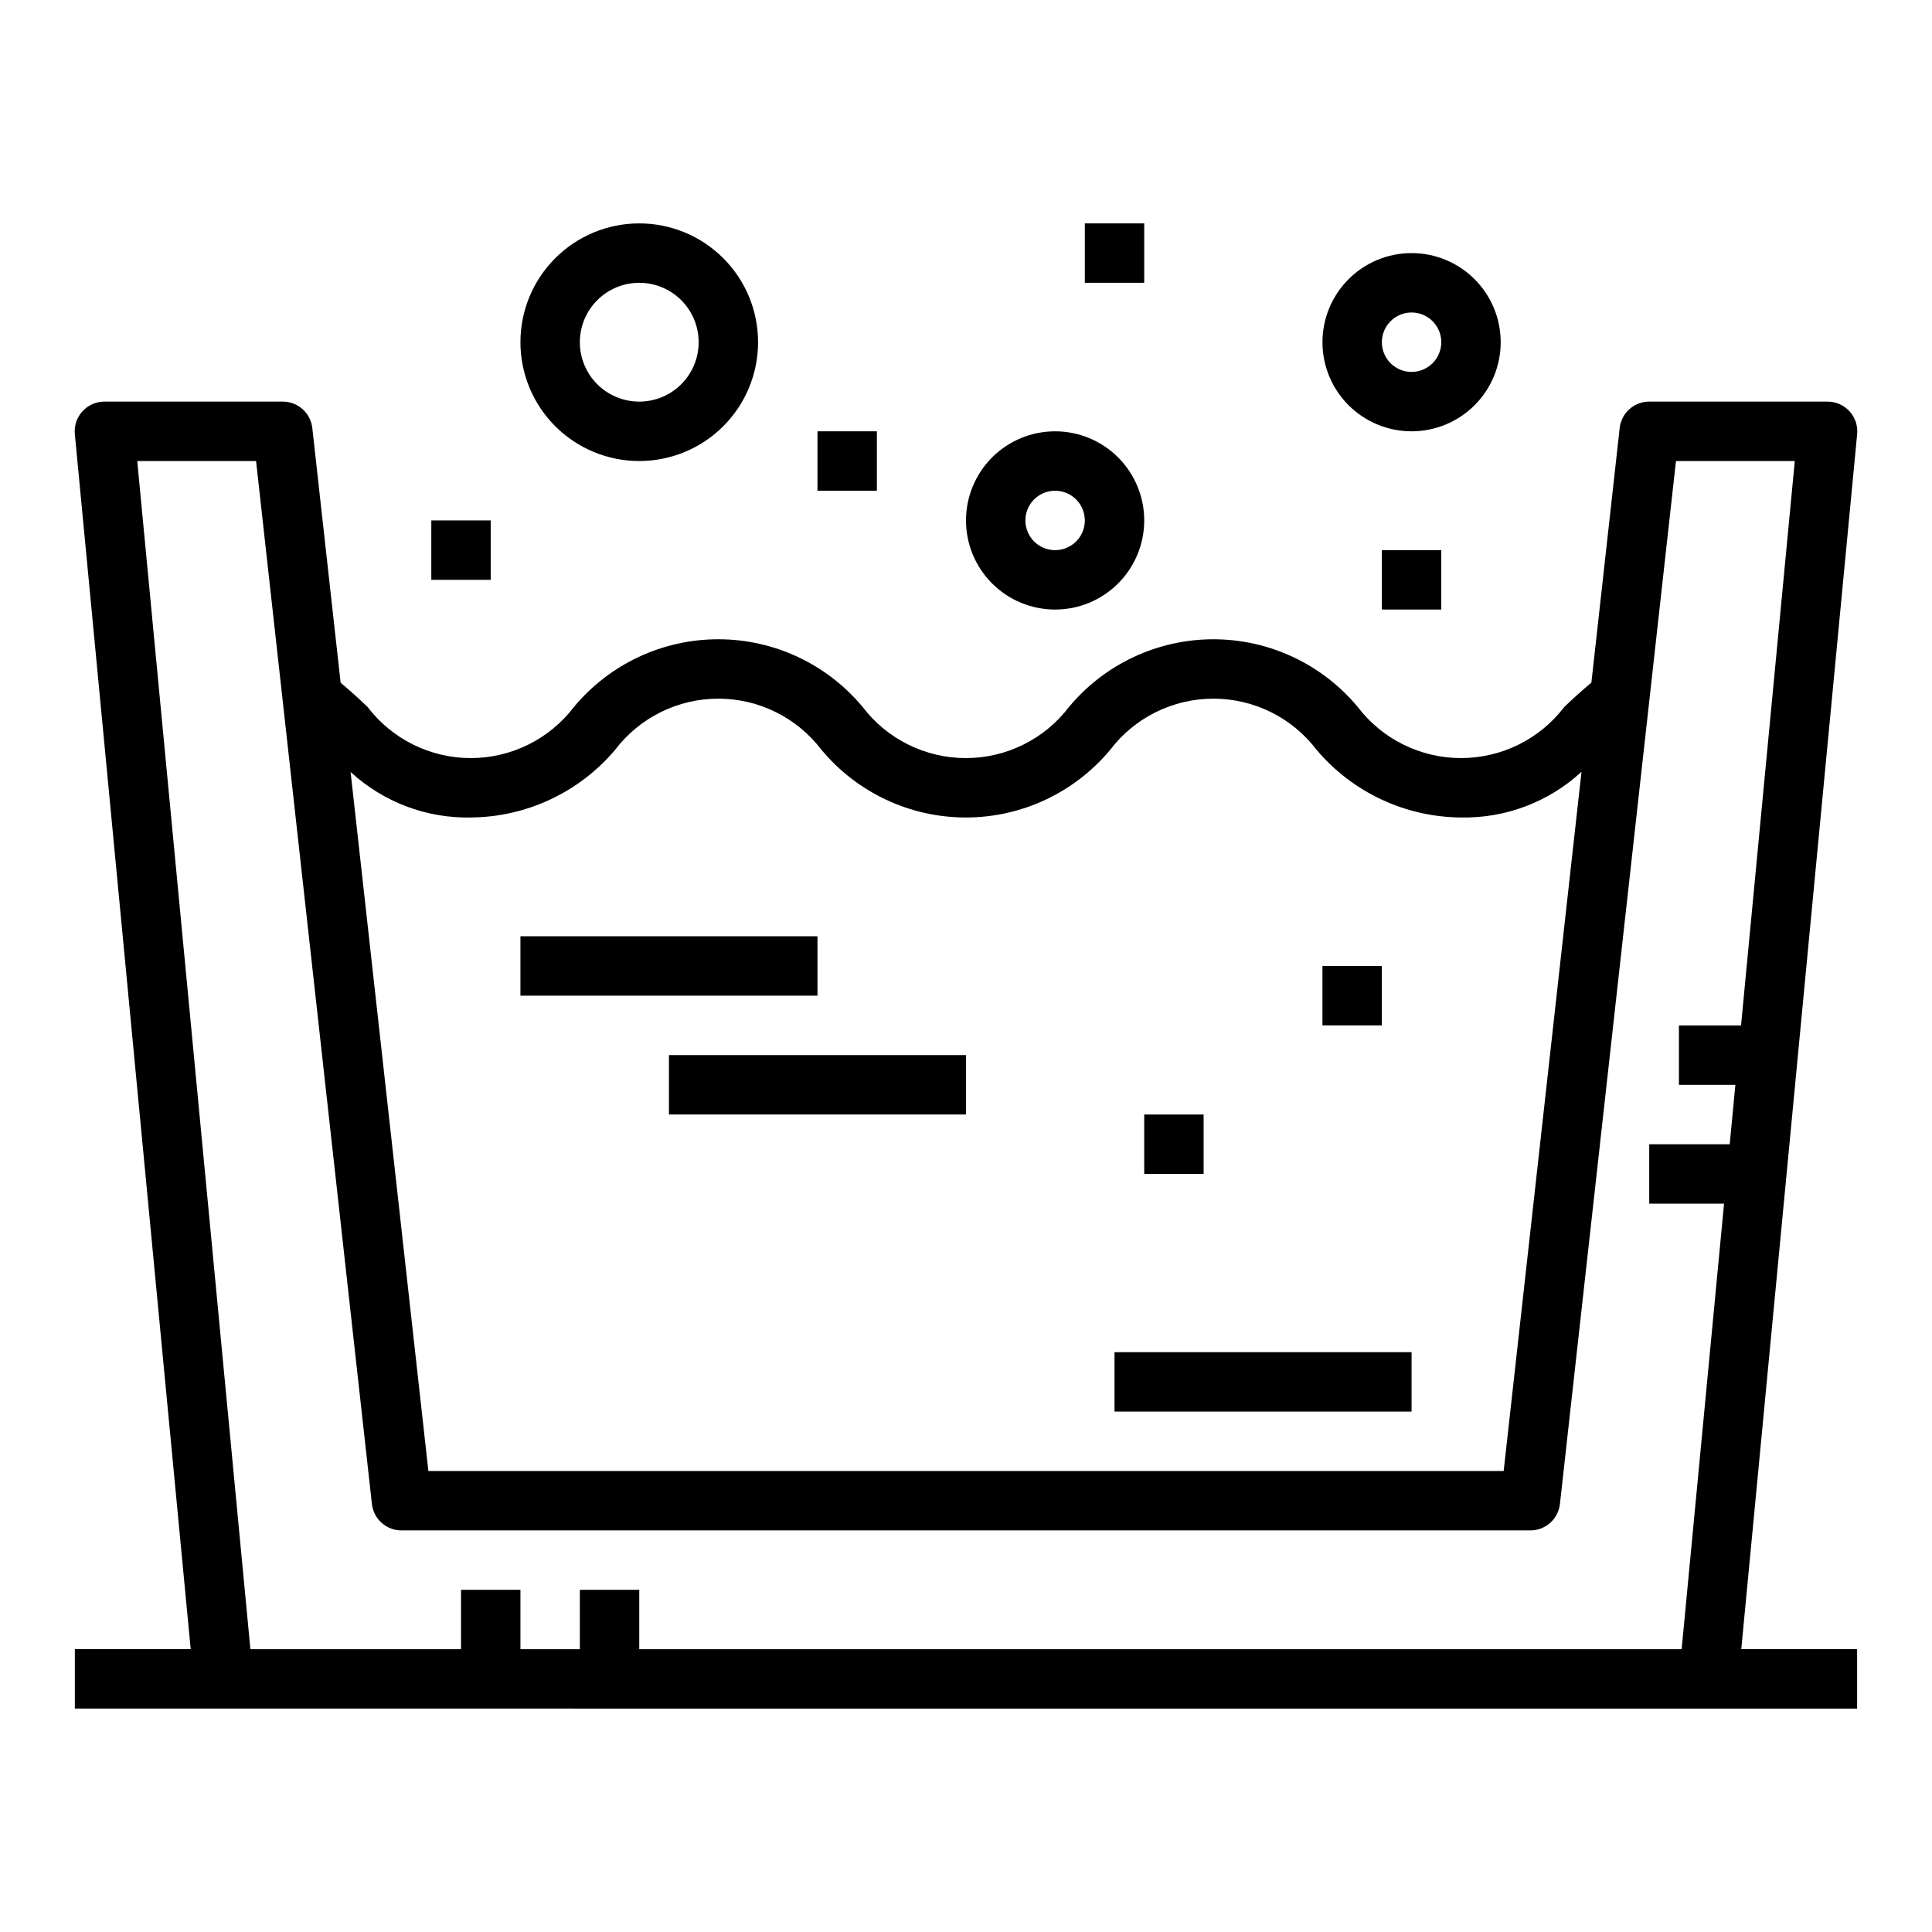
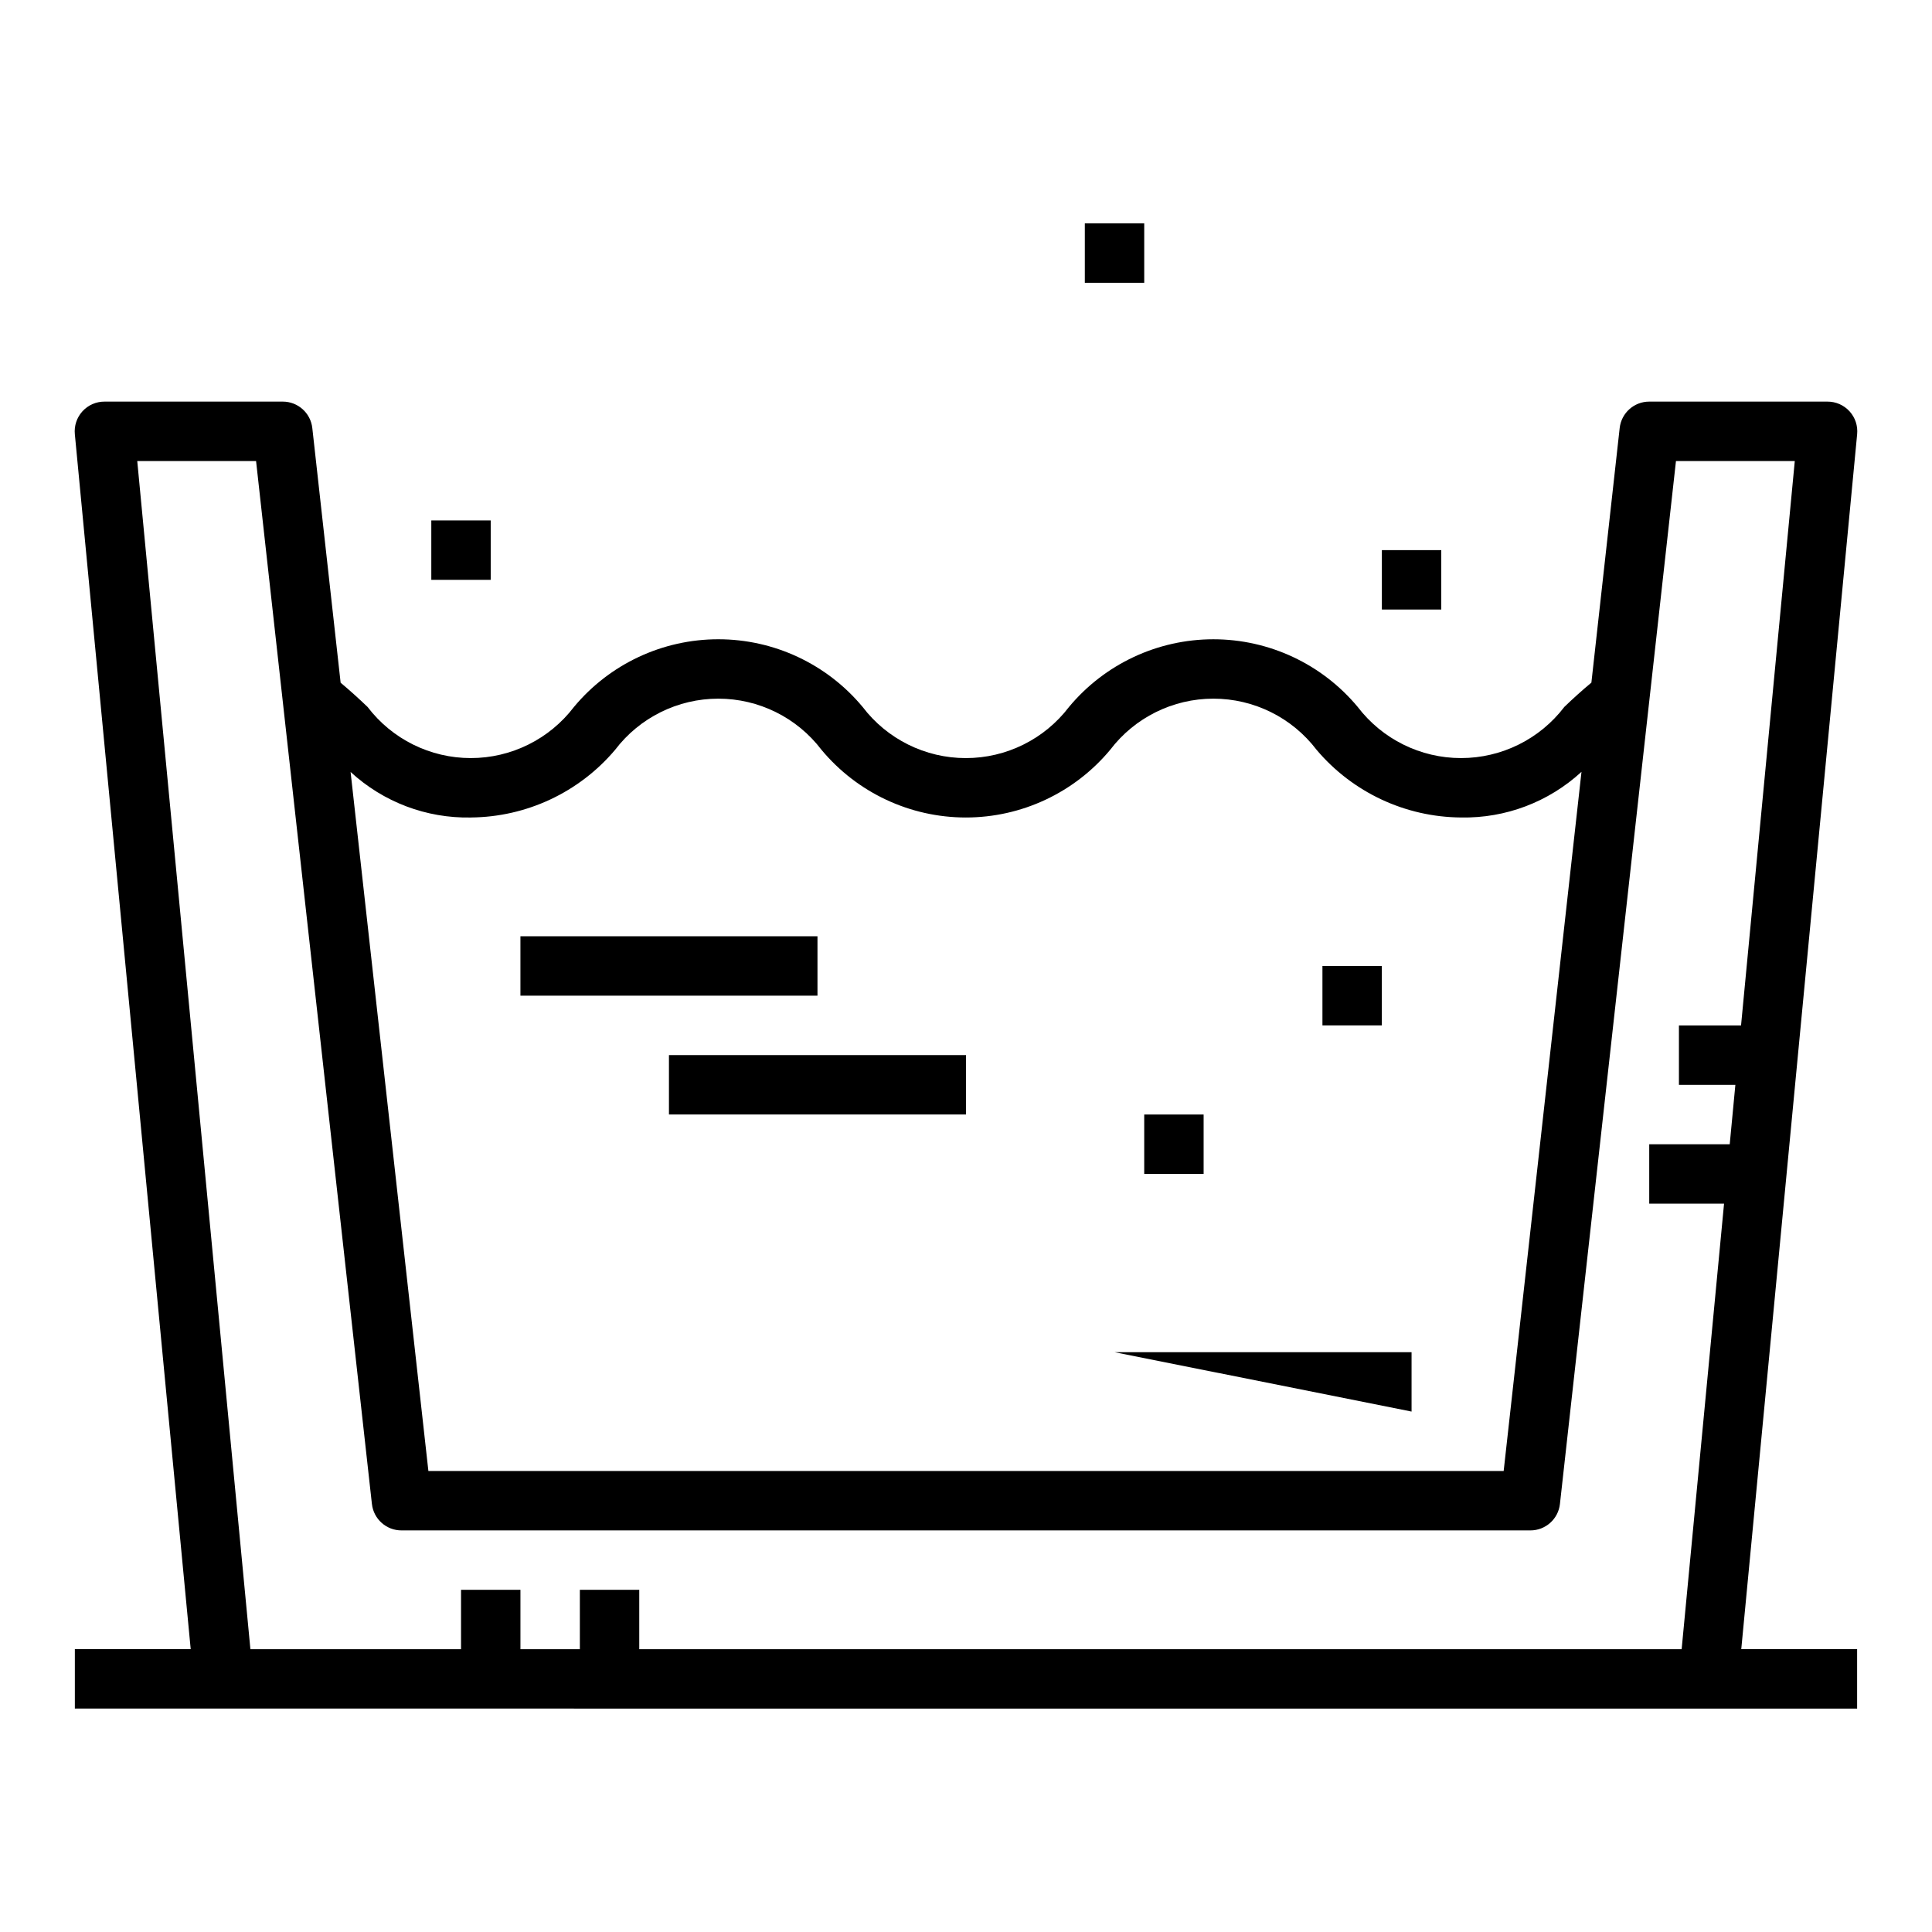
<svg xmlns="http://www.w3.org/2000/svg" fill="#000000" width="800px" height="800px" version="1.1" viewBox="144 144 512 512">
  <g>
    <path d="m636.16 259.09c0.223-2.223-0.508-4.434-2.008-6.082-1.504-1.652-3.633-2.59-5.863-2.578h-47.234c-4.012 0-7.383 3.019-7.824 7.008l-7.496 67.465c-2.543 2.109-4.938 4.289-7.18 6.445h0.004c-6.512 8.539-16.637 13.551-27.375 13.551-10.742 0-20.863-5.012-27.375-13.551-9.457-11.363-23.473-17.934-38.254-17.934-14.785 0-28.801 6.57-38.258 17.934-6.496 8.539-16.613 13.555-27.344 13.555-10.734 0-20.852-5.016-27.348-13.555-9.453-11.367-23.469-17.938-38.25-17.938-14.785 0-28.801 6.57-38.25 17.938-6.504 8.539-16.617 13.551-27.348 13.551-10.734 0-20.848-5.012-27.348-13.551-2.242-2.148-4.621-4.312-7.141-6.422l-7.504-67.488c-0.441-3.988-3.812-7.008-7.824-7.008h-47.23c-2.234-0.012-4.363 0.926-5.867 2.578-1.5 1.648-2.231 3.859-2.008 6.082l30.703 321.96h-30.703v15.742l472.32 0.004v-15.746h-30.703zm-367.39 101.55c14.754-0.109 28.723-6.66 38.242-17.93 6.496-8.543 16.613-13.559 27.348-13.559 10.73 0 20.848 5.016 27.344 13.559 9.457 11.359 23.473 17.934 38.254 17.934 14.777 0 28.793-6.574 38.25-17.934 6.5-8.543 16.617-13.559 27.352-13.559 10.73 0 20.848 5.016 27.348 13.559 9.527 11.273 23.508 17.824 38.27 17.93 11.805 0.234 23.246-4.102 31.934-12.098l-20.625 185.29h-284.96l-20.617-185.25c8.672 7.977 20.086 12.301 31.867 12.066zm44.641 220.42v-15.742h-15.742v15.742h-15.746v-15.742h-15.742v15.742h-55.82l-29.988-314.88h31.488l30.699 276.39h0.004c0.441 4.004 3.84 7.027 7.871 7.004h299.14c4.012 0 7.383-3.016 7.824-7.004l30.75-276.39h31.488l-14.242 149.57h-16.461v15.742h14.957l-1.496 15.742-21.332 0.004v15.742h19.828l-11.238 118.08z" />
    <path d="m281.92 392.12h78.719v15.742h-78.719z" />
    <path d="m321.28 423.61h78.719v15.742h-78.719z" />
-     <path d="m439.36 502.34h78.719v15.742h-78.719z" />
+     <path d="m439.36 502.34h78.719v15.742z" />
    <path d="m494.46 400h15.742v15.742h-15.742z" />
    <path d="m447.23 439.36h15.742v15.742h-15.742z" />
-     <path d="m400 281.92c0 6.262 2.488 12.27 6.914 16.699 4.43 4.43 10.438 6.918 16.699 6.918 6.266 0 12.273-2.488 16.699-6.918 4.43-4.43 6.918-10.438 6.918-16.699s-2.488-12.27-6.918-16.699c-4.426-4.43-10.434-6.918-16.699-6.918-6.262 0-12.27 2.488-16.699 6.918-4.426 4.43-6.914 10.438-6.914 16.699zm31.488 0c0 3.184-1.918 6.055-4.859 7.273-2.945 1.219-6.328 0.543-8.582-1.707-2.25-2.25-2.922-5.637-1.707-8.578 1.219-2.941 4.09-4.859 7.273-4.859 2.09 0 4.09 0.828 5.566 2.305 1.477 1.477 2.309 3.481 2.309 5.566z" />
-     <path d="m281.92 234.69c0 8.352 3.316 16.359 9.223 22.266 5.906 5.902 13.914 9.223 22.266 9.223s16.359-3.32 22.266-9.223c5.906-5.906 9.223-13.914 9.223-22.266s-3.316-16.363-9.223-22.266c-5.906-5.906-13.914-9.223-22.266-9.223s-16.359 3.316-22.266 9.223c-5.906 5.902-9.223 13.914-9.223 22.266zm47.23 0c0 4.176-1.656 8.18-4.609 11.133-2.953 2.949-6.957 4.609-11.133 4.609s-8.18-1.66-11.133-4.609c-2.953-2.953-4.609-6.957-4.609-11.133s1.656-8.18 4.609-11.133c2.953-2.953 6.957-4.613 11.133-4.613s8.18 1.66 11.133 4.613c2.953 2.953 4.609 6.957 4.609 11.133z" />
-     <path d="m541.7 234.69c0-6.266-2.488-12.273-6.918-16.699-4.43-4.43-10.434-6.918-16.699-6.918-6.262 0-12.27 2.488-16.699 6.918-4.43 4.426-6.918 10.434-6.918 16.699 0 6.262 2.488 12.27 6.918 16.699 4.43 4.426 10.438 6.914 16.699 6.914 6.266 0 12.27-2.488 16.699-6.914 4.43-4.43 6.918-10.438 6.918-16.699zm-23.617 7.871c-3.184 0-6.055-1.918-7.273-4.859-1.219-2.941-0.543-6.328 1.707-8.578 2.254-2.254 5.637-2.926 8.578-1.707s4.859 4.09 4.859 7.273c0 2.086-0.828 4.09-2.305 5.566-1.477 1.477-3.477 2.305-5.566 2.305z" />
    <path d="m258.3 281.92h15.742v15.742h-15.742z" />
-     <path d="m360.64 258.3h15.742v15.742h-15.742z" />
    <path d="m510.21 289.79h15.742v15.742h-15.742z" />
    <path d="m431.49 203.2h15.742v15.742h-15.742z" />
  </g>
</svg>